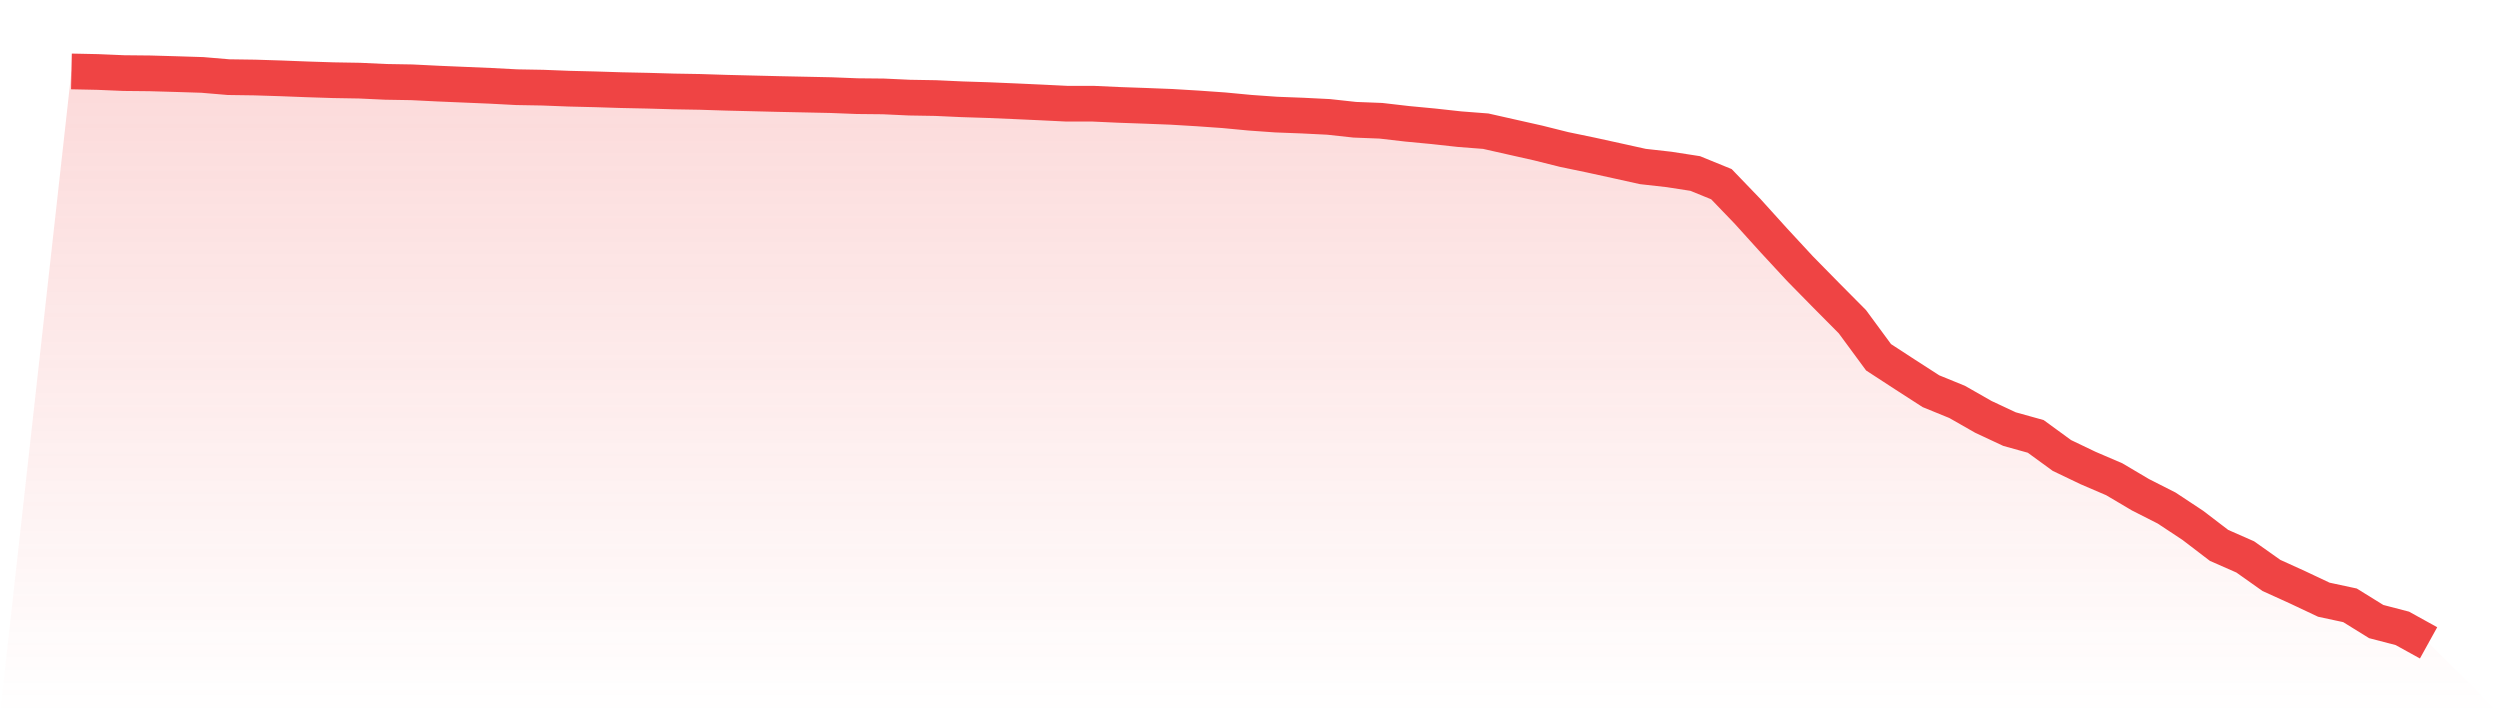
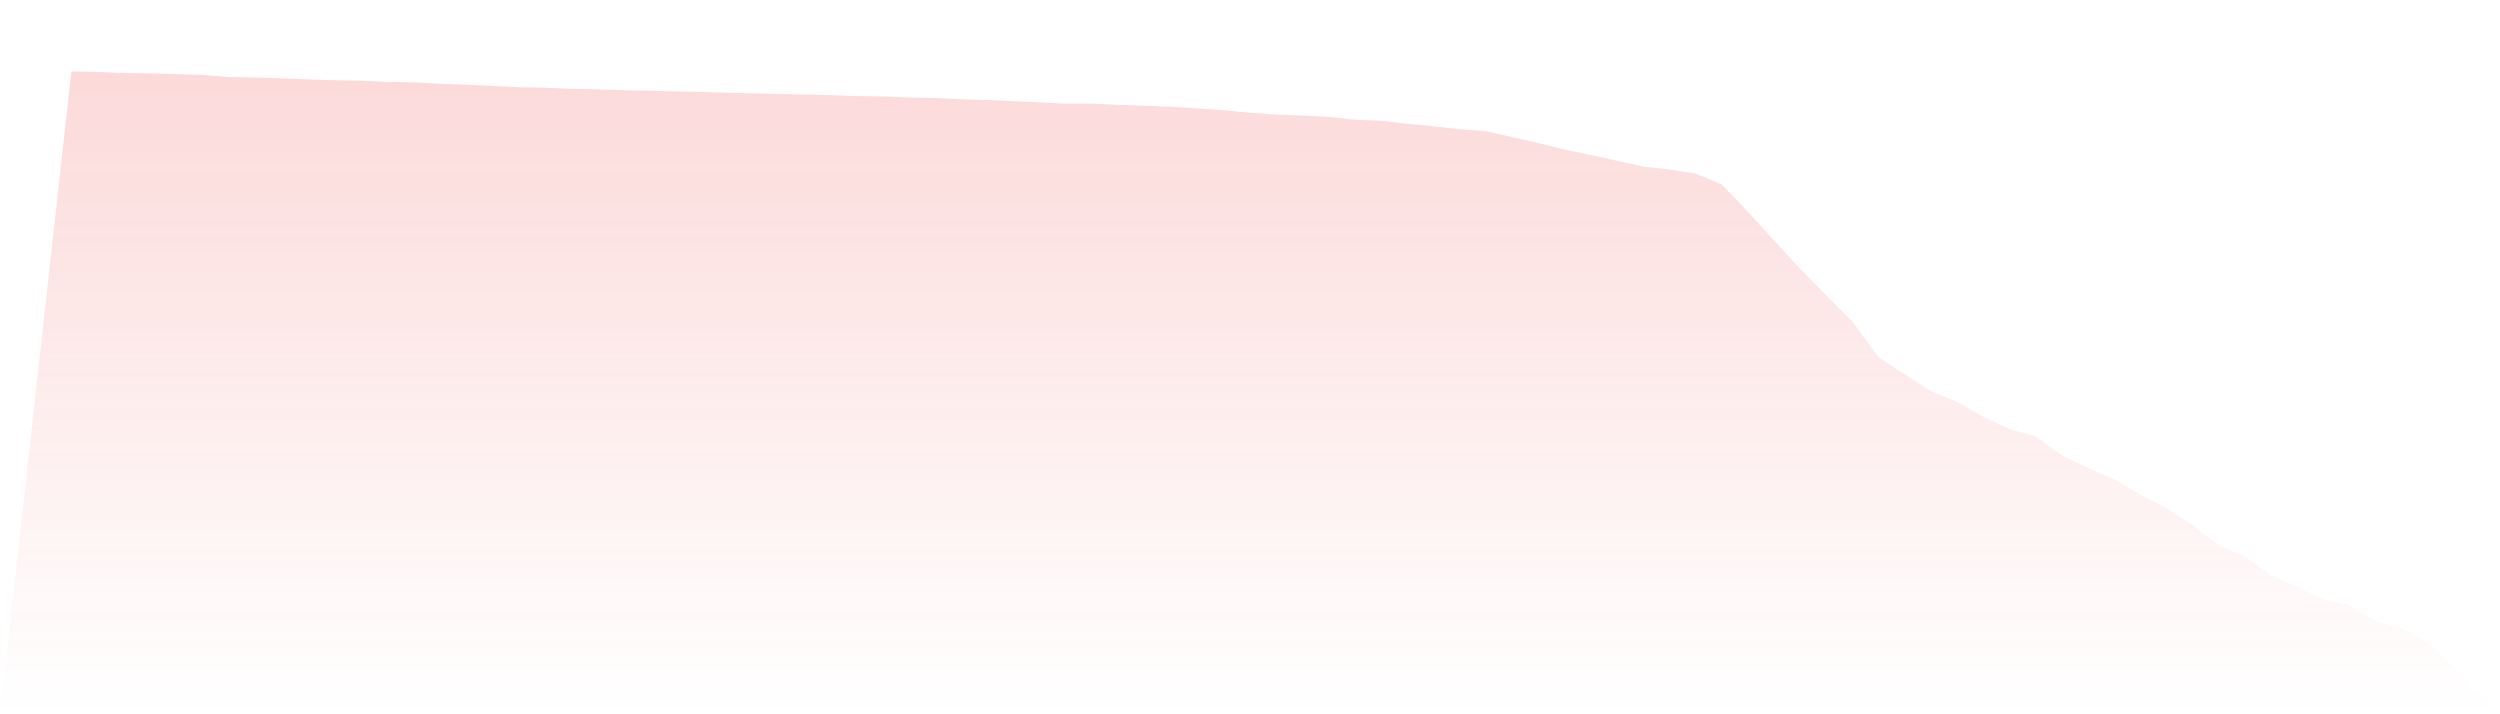
<svg xmlns="http://www.w3.org/2000/svg" viewBox="0 0 140 40">
  <defs>
    <linearGradient id="gradient" x1="0" x2="0" y1="0" y2="1">
      <stop offset="0%" stop-color="#ef4444" stop-opacity="0.2" />
      <stop offset="100%" stop-color="#ef4444" stop-opacity="0" />
    </linearGradient>
  </defs>
  <path d="M4,4 L4,4 L5.467,4.031 L6.933,4.093 L8.4,4.108 L9.867,4.15 L11.333,4.196 L12.8,4.32 L14.267,4.341 L15.733,4.387 L17.2,4.444 L18.667,4.491 L20.133,4.516 L21.6,4.584 L23.067,4.609 L24.533,4.682 L26,4.744 L27.467,4.806 L28.933,4.883 L30.4,4.909 L31.867,4.966 L33.333,5.002 L34.8,5.048 L36.267,5.079 L37.733,5.121 L39.2,5.146 L40.667,5.193 L42.133,5.229 L43.6,5.265 L45.067,5.296 L46.533,5.327 L48,5.384 L49.467,5.399 L50.933,5.467 L52.4,5.492 L53.867,5.559 L55.333,5.606 L56.8,5.668 L58.267,5.735 L59.733,5.807 L61.2,5.807 L62.667,5.874 L64.133,5.926 L65.6,5.983 L67.067,6.071 L68.533,6.174 L70,6.313 L71.467,6.417 L72.933,6.473 L74.4,6.546 L75.867,6.706 L77.333,6.763 L78.8,6.933 L80.267,7.072 L81.733,7.233 L83.2,7.346 L84.667,7.677 L86.133,8.007 L87.6,8.374 L89.067,8.678 L90.533,8.999 L92,9.324 L93.467,9.489 L94.933,9.716 L96.4,10.315 L97.867,11.839 L99.333,13.46 L100.8,15.045 L102.267,16.538 L103.733,18.015 L105.2,20.008 L106.667,20.963 L108.133,21.908 L109.6,22.507 L111.067,23.344 L112.533,24.03 L114,24.438 L115.467,25.507 L116.933,26.209 L118.4,26.839 L119.867,27.707 L121.333,28.451 L122.8,29.421 L124.267,30.542 L125.733,31.187 L127.2,32.225 L128.667,32.891 L130.133,33.583 L131.6,33.898 L133.067,34.807 L134.533,35.189 L136,36 L140,40 L0,40 z" fill="url(#gradient)" />
-   <path d="M4,4 L4,4 L5.467,4.031 L6.933,4.093 L8.4,4.108 L9.867,4.15 L11.333,4.196 L12.8,4.32 L14.267,4.341 L15.733,4.387 L17.2,4.444 L18.667,4.491 L20.133,4.516 L21.6,4.584 L23.067,4.609 L24.533,4.682 L26,4.744 L27.467,4.806 L28.933,4.883 L30.4,4.909 L31.867,4.966 L33.333,5.002 L34.8,5.048 L36.267,5.079 L37.733,5.121 L39.2,5.146 L40.667,5.193 L42.133,5.229 L43.6,5.265 L45.067,5.296 L46.533,5.327 L48,5.384 L49.467,5.399 L50.933,5.467 L52.4,5.492 L53.867,5.559 L55.333,5.606 L56.8,5.668 L58.267,5.735 L59.733,5.807 L61.2,5.807 L62.667,5.874 L64.133,5.926 L65.6,5.983 L67.067,6.071 L68.533,6.174 L70,6.313 L71.467,6.417 L72.933,6.473 L74.4,6.546 L75.867,6.706 L77.333,6.763 L78.8,6.933 L80.267,7.072 L81.733,7.233 L83.2,7.346 L84.667,7.677 L86.133,8.007 L87.6,8.374 L89.067,8.678 L90.533,8.999 L92,9.324 L93.467,9.489 L94.933,9.716 L96.4,10.315 L97.867,11.839 L99.333,13.46 L100.8,15.045 L102.267,16.538 L103.733,18.015 L105.2,20.008 L106.667,20.963 L108.133,21.908 L109.6,22.507 L111.067,23.344 L112.533,24.03 L114,24.438 L115.467,25.507 L116.933,26.209 L118.4,26.839 L119.867,27.707 L121.333,28.451 L122.8,29.421 L124.267,30.542 L125.733,31.187 L127.2,32.225 L128.667,32.891 L130.133,33.583 L131.6,33.898 L133.067,34.807 L134.533,35.189 L136,36" fill="none" stroke="#ef4444" stroke-width="2" />
</svg>